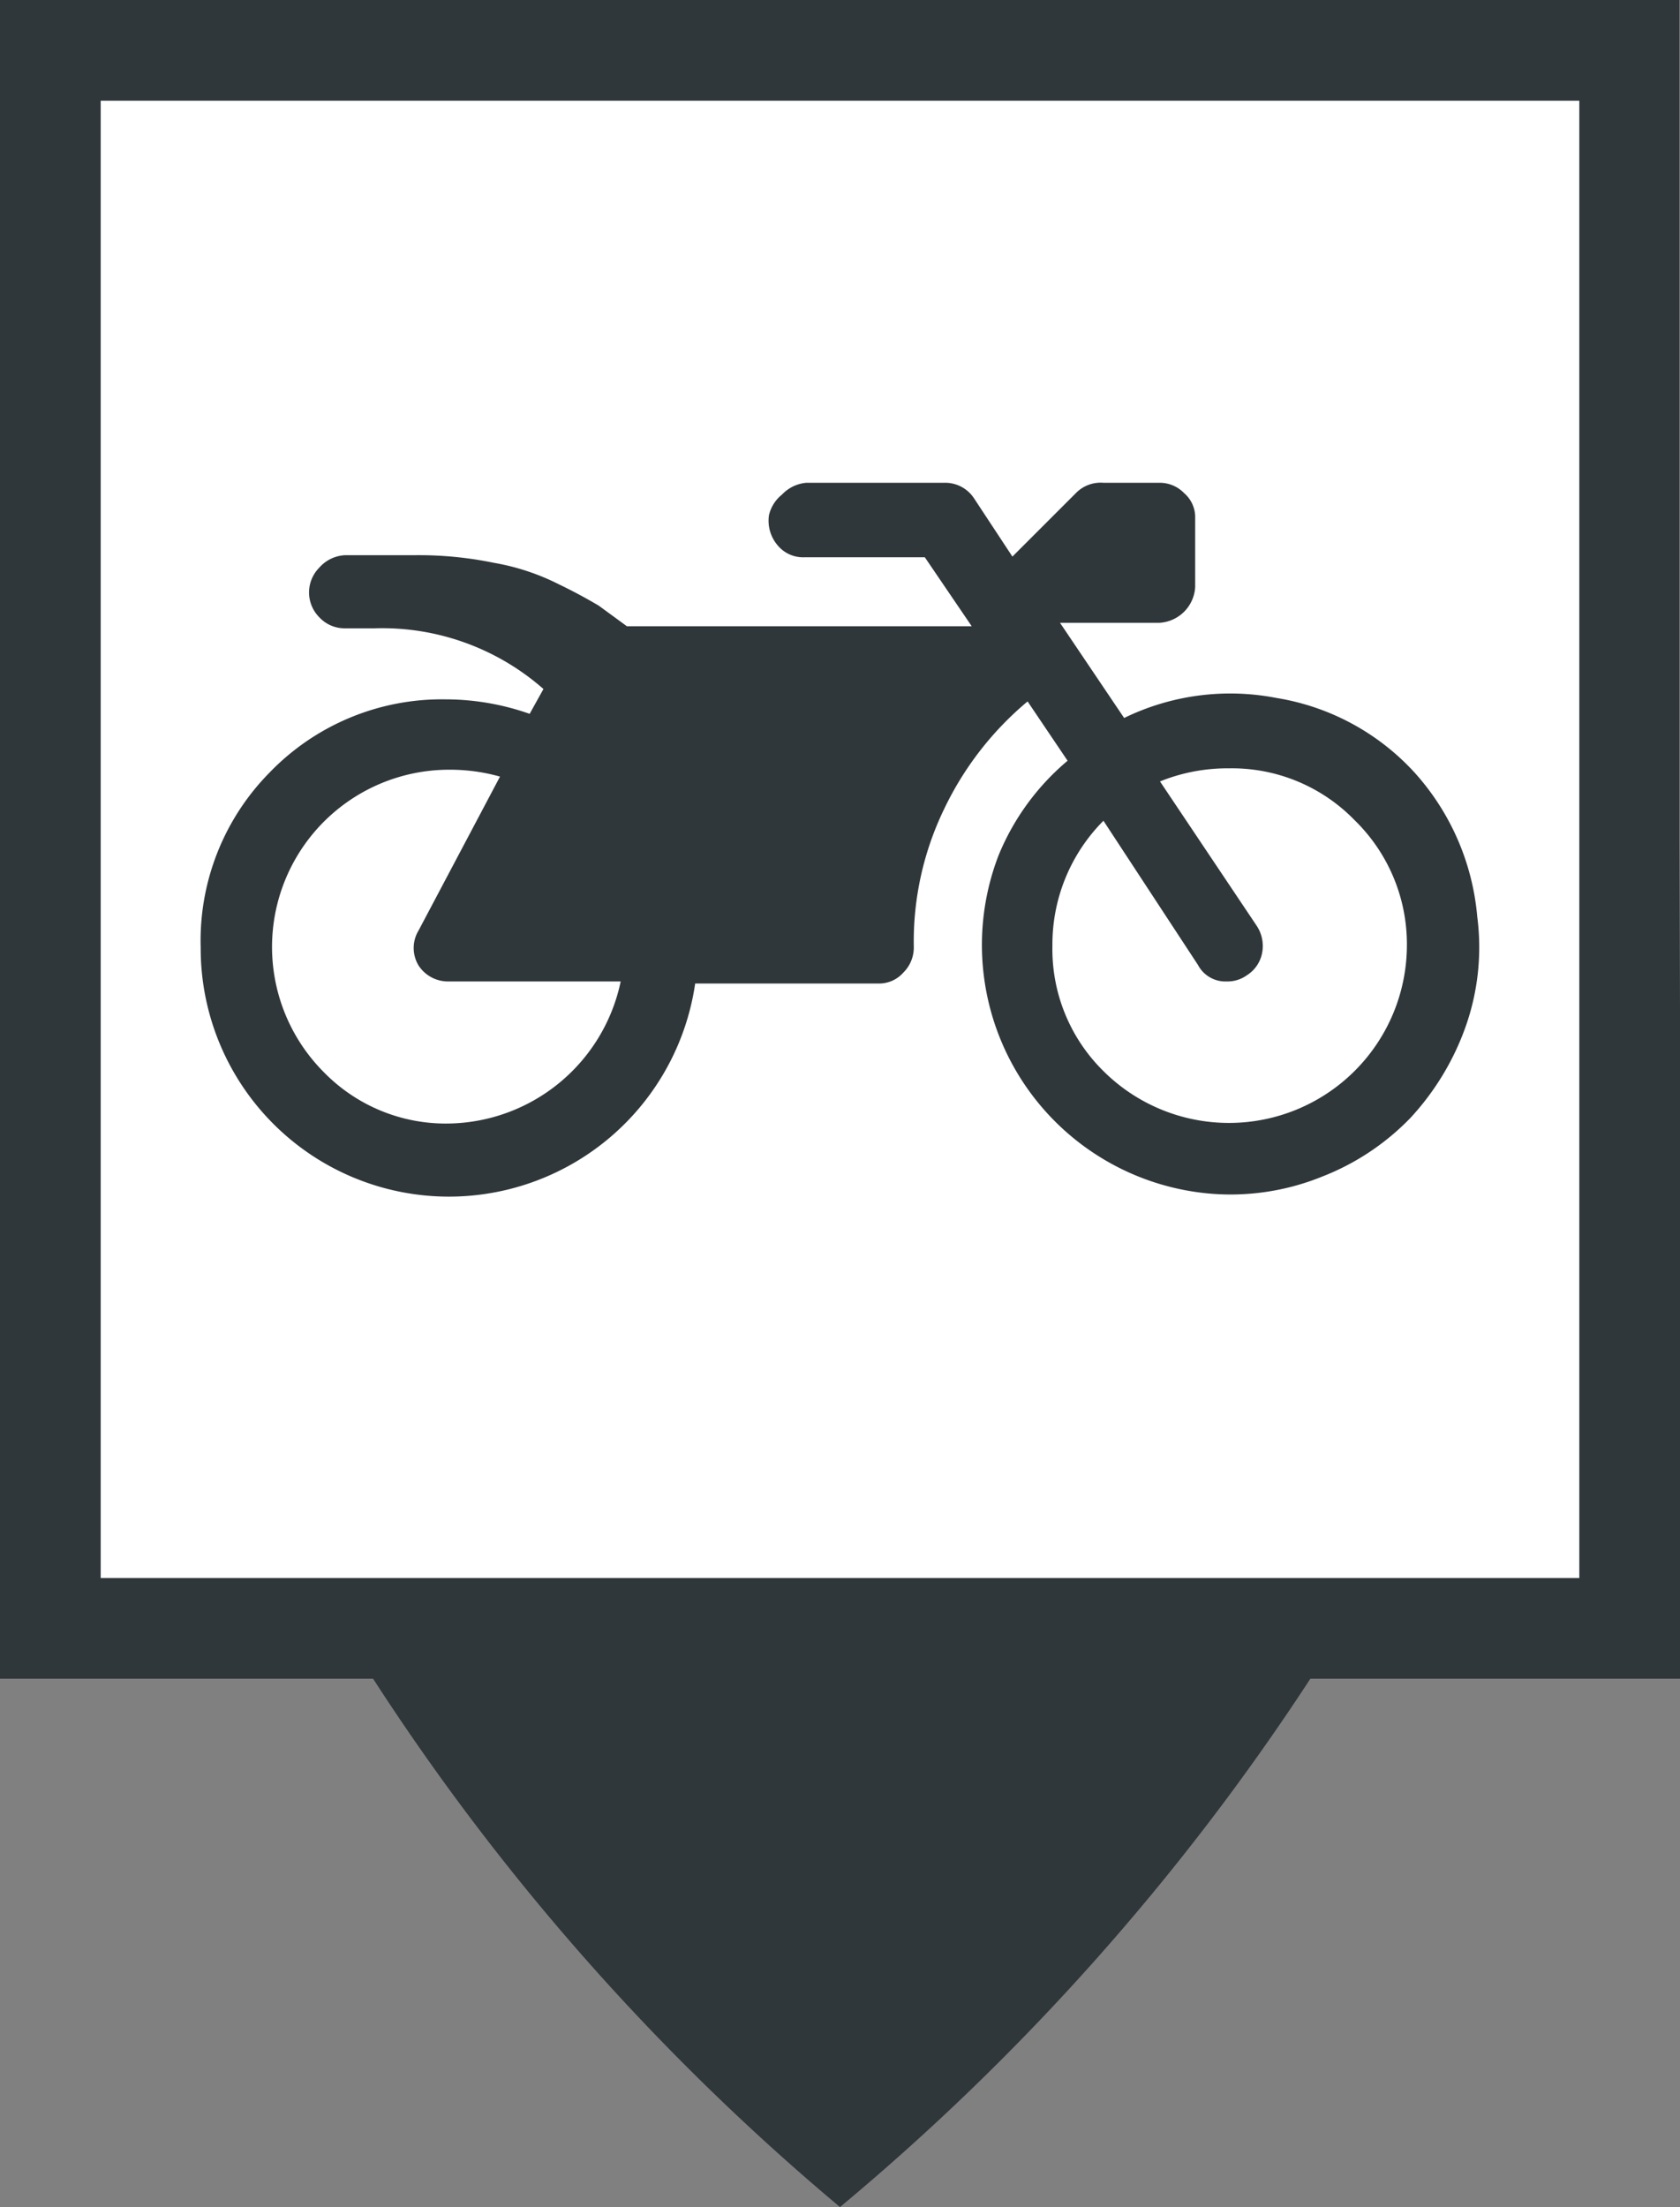
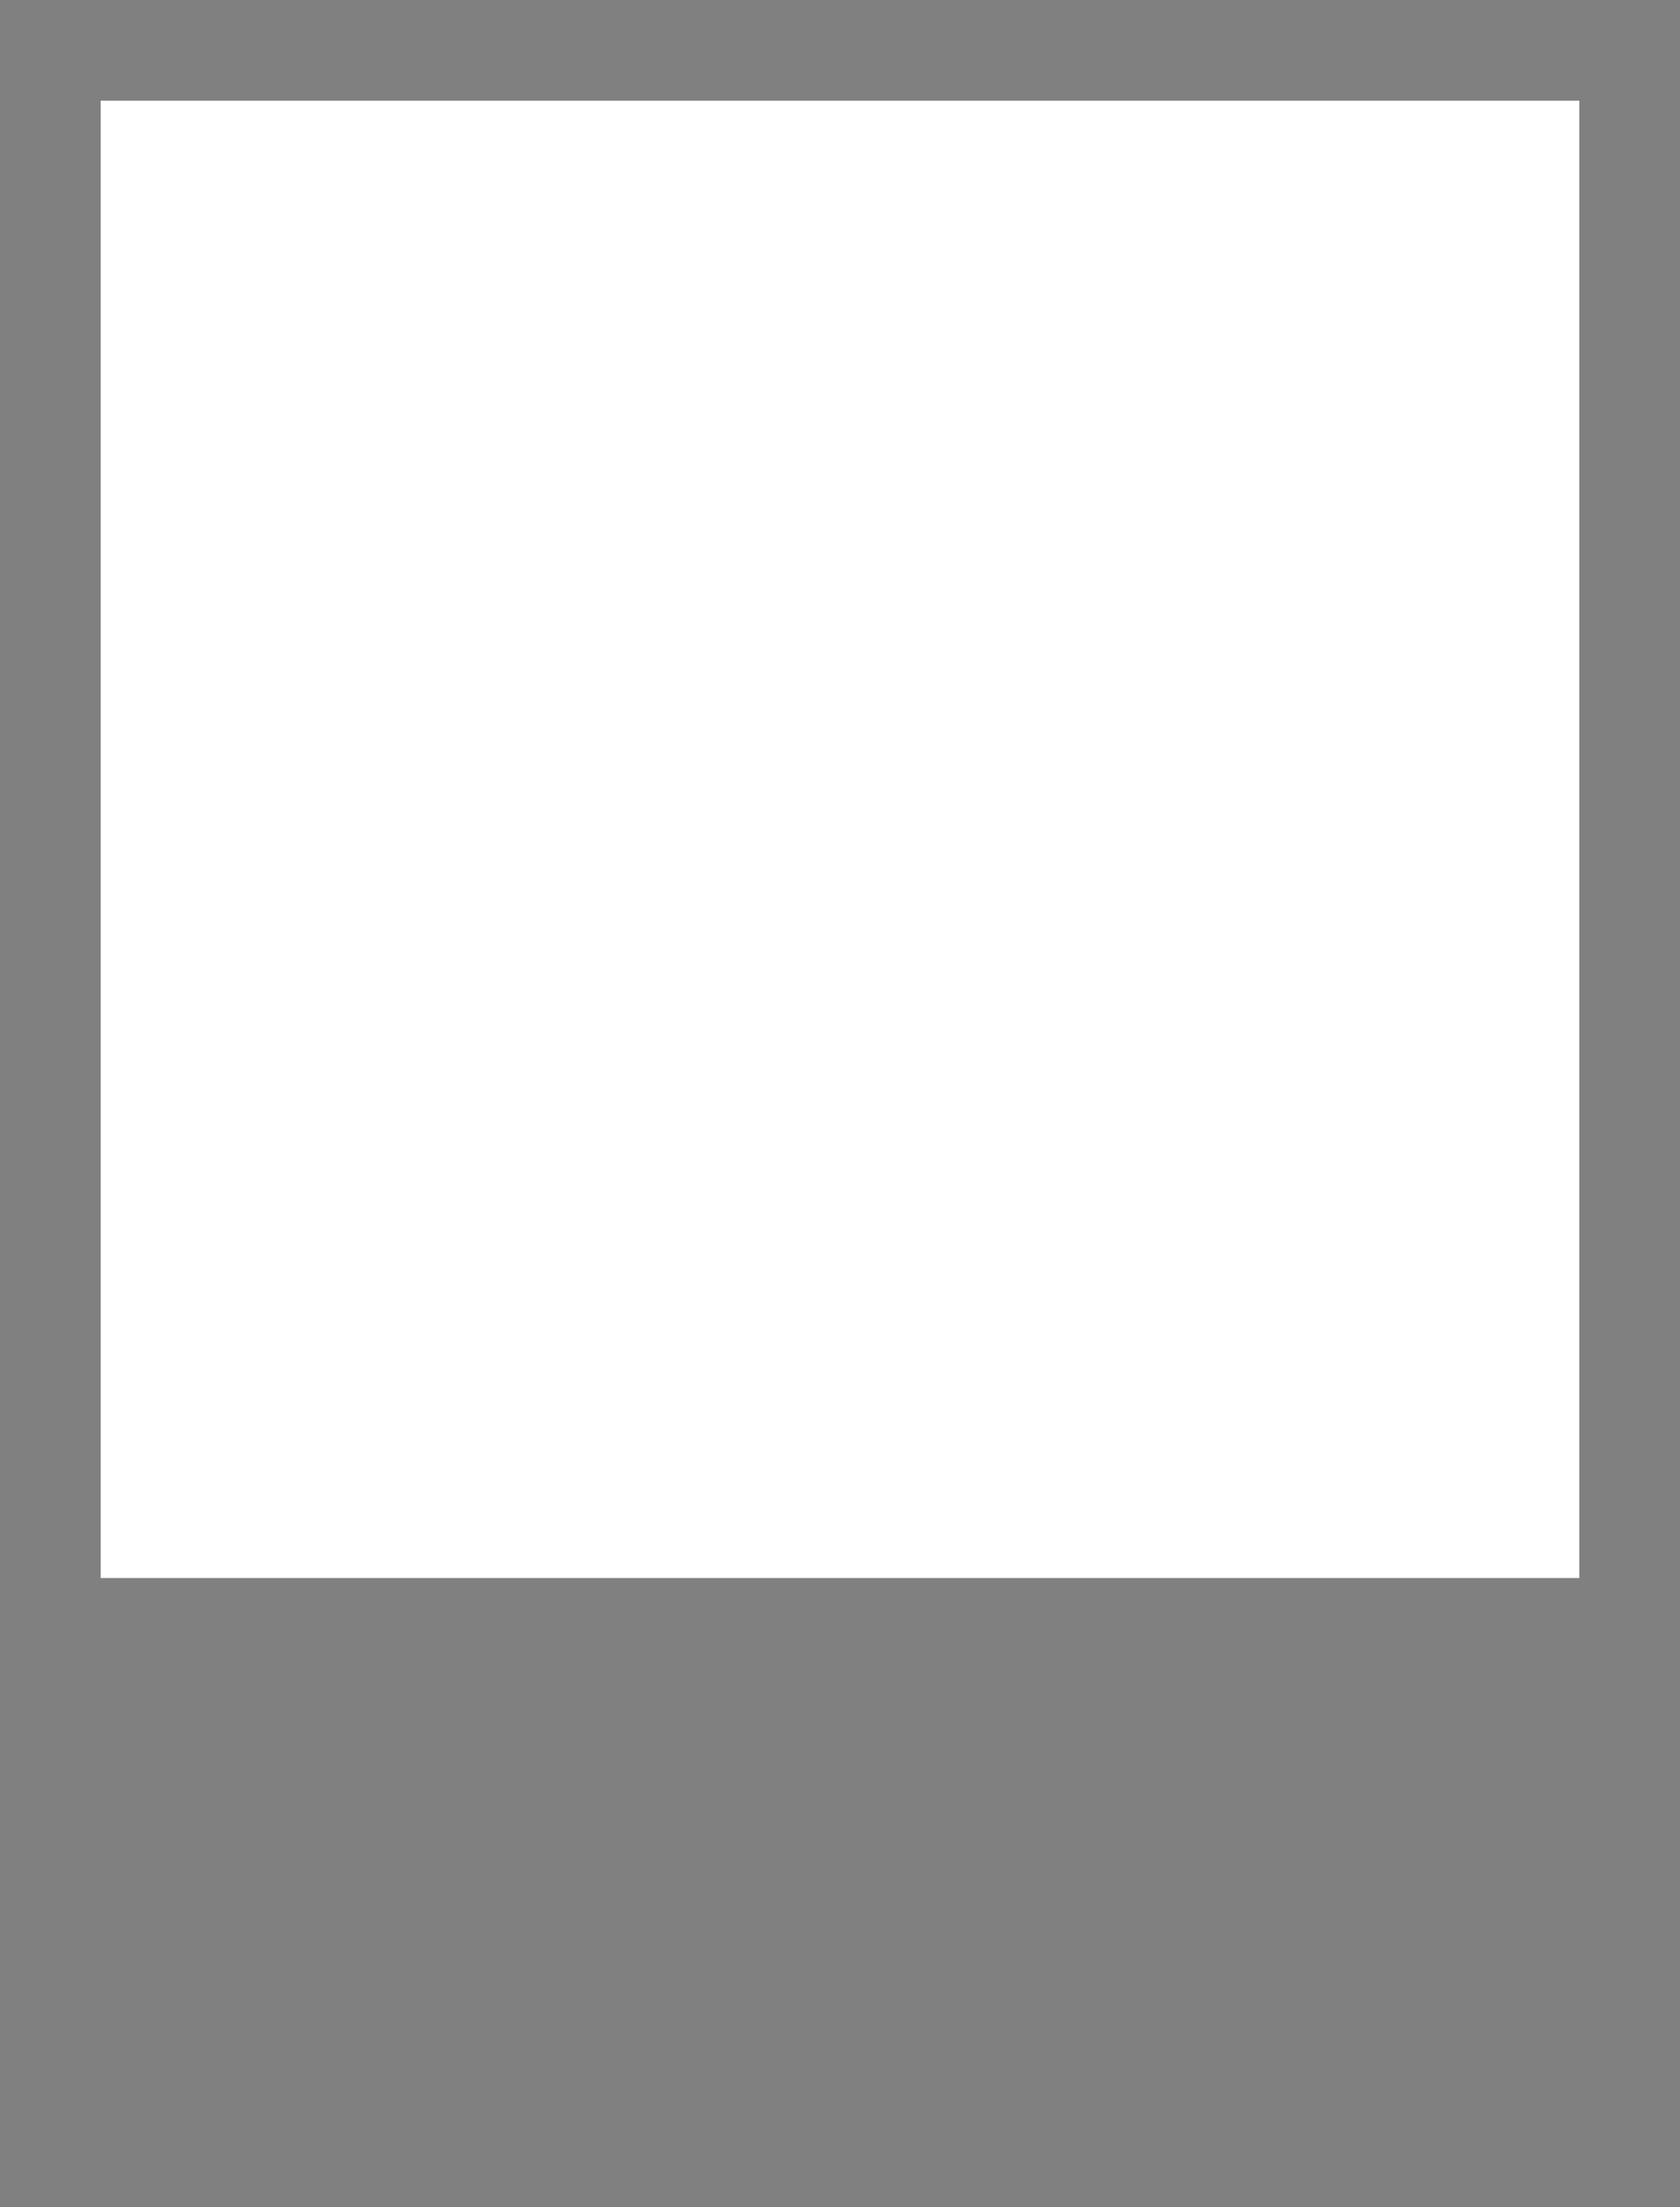
<svg xmlns="http://www.w3.org/2000/svg" viewBox="0 0 24.36 32">
  <rect x="0" y="0" width="24.36" height="32" fill="#808080" stroke="none" />
  <defs>
    <style>.cls-1{fill:#2f373a;}.cls-2{fill:#fff;}</style>
  </defs>
  <title>MotoN</title>
  <g id="Calque_2" data-name="Calque 2">
    <g id="Calque_1-2" data-name="Calque 1">
-       <path class="cls-1" d="M24.35,12.19h0V0H0V24.34H5.41A34.2,34.2,0,0,0,12.18,32,34.49,34.49,0,0,0,19,24.34h5.4Z" />
      <rect class="cls-2" x="1.46" y="1.46" width="21.44" height="21.42" />
-       <path class="cls-1" d="M21.42,13.29a3.45,3.45,0,0,1-.17,1.6,3.83,3.83,0,0,1-.8,1.32,3.59,3.59,0,0,1-1.28.85,3.53,3.53,0,0,1-1.58.25,3.62,3.62,0,0,1-3.33-3.21,3.61,3.61,0,0,1,.22-1.7,3.55,3.55,0,0,1,1-1.37l-.58-.86a4.63,4.63,0,0,0-1.21,1.56,4.41,4.41,0,0,0-.44,2,.51.51,0,0,1-.15.37.47.47,0,0,1-.37.16H10.08a3.61,3.61,0,0,1-3.57,3.09,3.6,3.6,0,0,1-3.6-3.61,3.47,3.47,0,0,1,1-2.54,3.47,3.47,0,0,1,2.55-1.06,3.68,3.68,0,0,1,1.22.21l.2-.36a3.54,3.54,0,0,0-2.45-.88H5a.5.5,0,0,1-.37-.16.51.51,0,0,1,0-.72A.53.53,0,0,1,5,8.05H6a5.38,5.38,0,0,1,1.16.11,3.35,3.35,0,0,1,.94.31c.27.13.46.24.58.31l.41.3h5l-.68-1H11.66a.48.48,0,0,1-.39-.18.55.55,0,0,1-.12-.43.54.54,0,0,1,.19-.3A.55.55,0,0,1,11.69,7h2a.5.5,0,0,1,.43.22l.56.85.92-.92A.5.5,0,0,1,16,7h.81a.49.49,0,0,1,.36.15.46.46,0,0,1,.16.36v1a.55.55,0,0,1-.52.52H15.37l.93,1.38a3.51,3.51,0,0,1,2.21-.29,3.46,3.46,0,0,1,2,1.08A3.58,3.58,0,0,1,21.42,13.29Zm-14.91,3A2.59,2.59,0,0,0,9,14.23H6.51A.51.51,0,0,1,6.07,14a.49.49,0,0,1,0-.51l1.18-2.23a2.67,2.67,0,0,0-.73-.1,2.57,2.57,0,0,0-1.82,4.39A2.47,2.47,0,0,0,6.51,16.29ZM16,15.53a2.58,2.58,0,0,0,4.4-1.82,2.51,2.51,0,0,0-.76-1.82,2.48,2.48,0,0,0-1.82-.75,2.61,2.61,0,0,0-1,.19l1.4,2.09a.53.53,0,0,1,.08.4.49.49,0,0,1-.22.32.48.48,0,0,1-.29.09.45.45,0,0,1-.42-.24L16,11.9a2.54,2.54,0,0,0-.74,1.81A2.48,2.48,0,0,0,16,15.53Z" />
    </g>
  </g>
</svg>